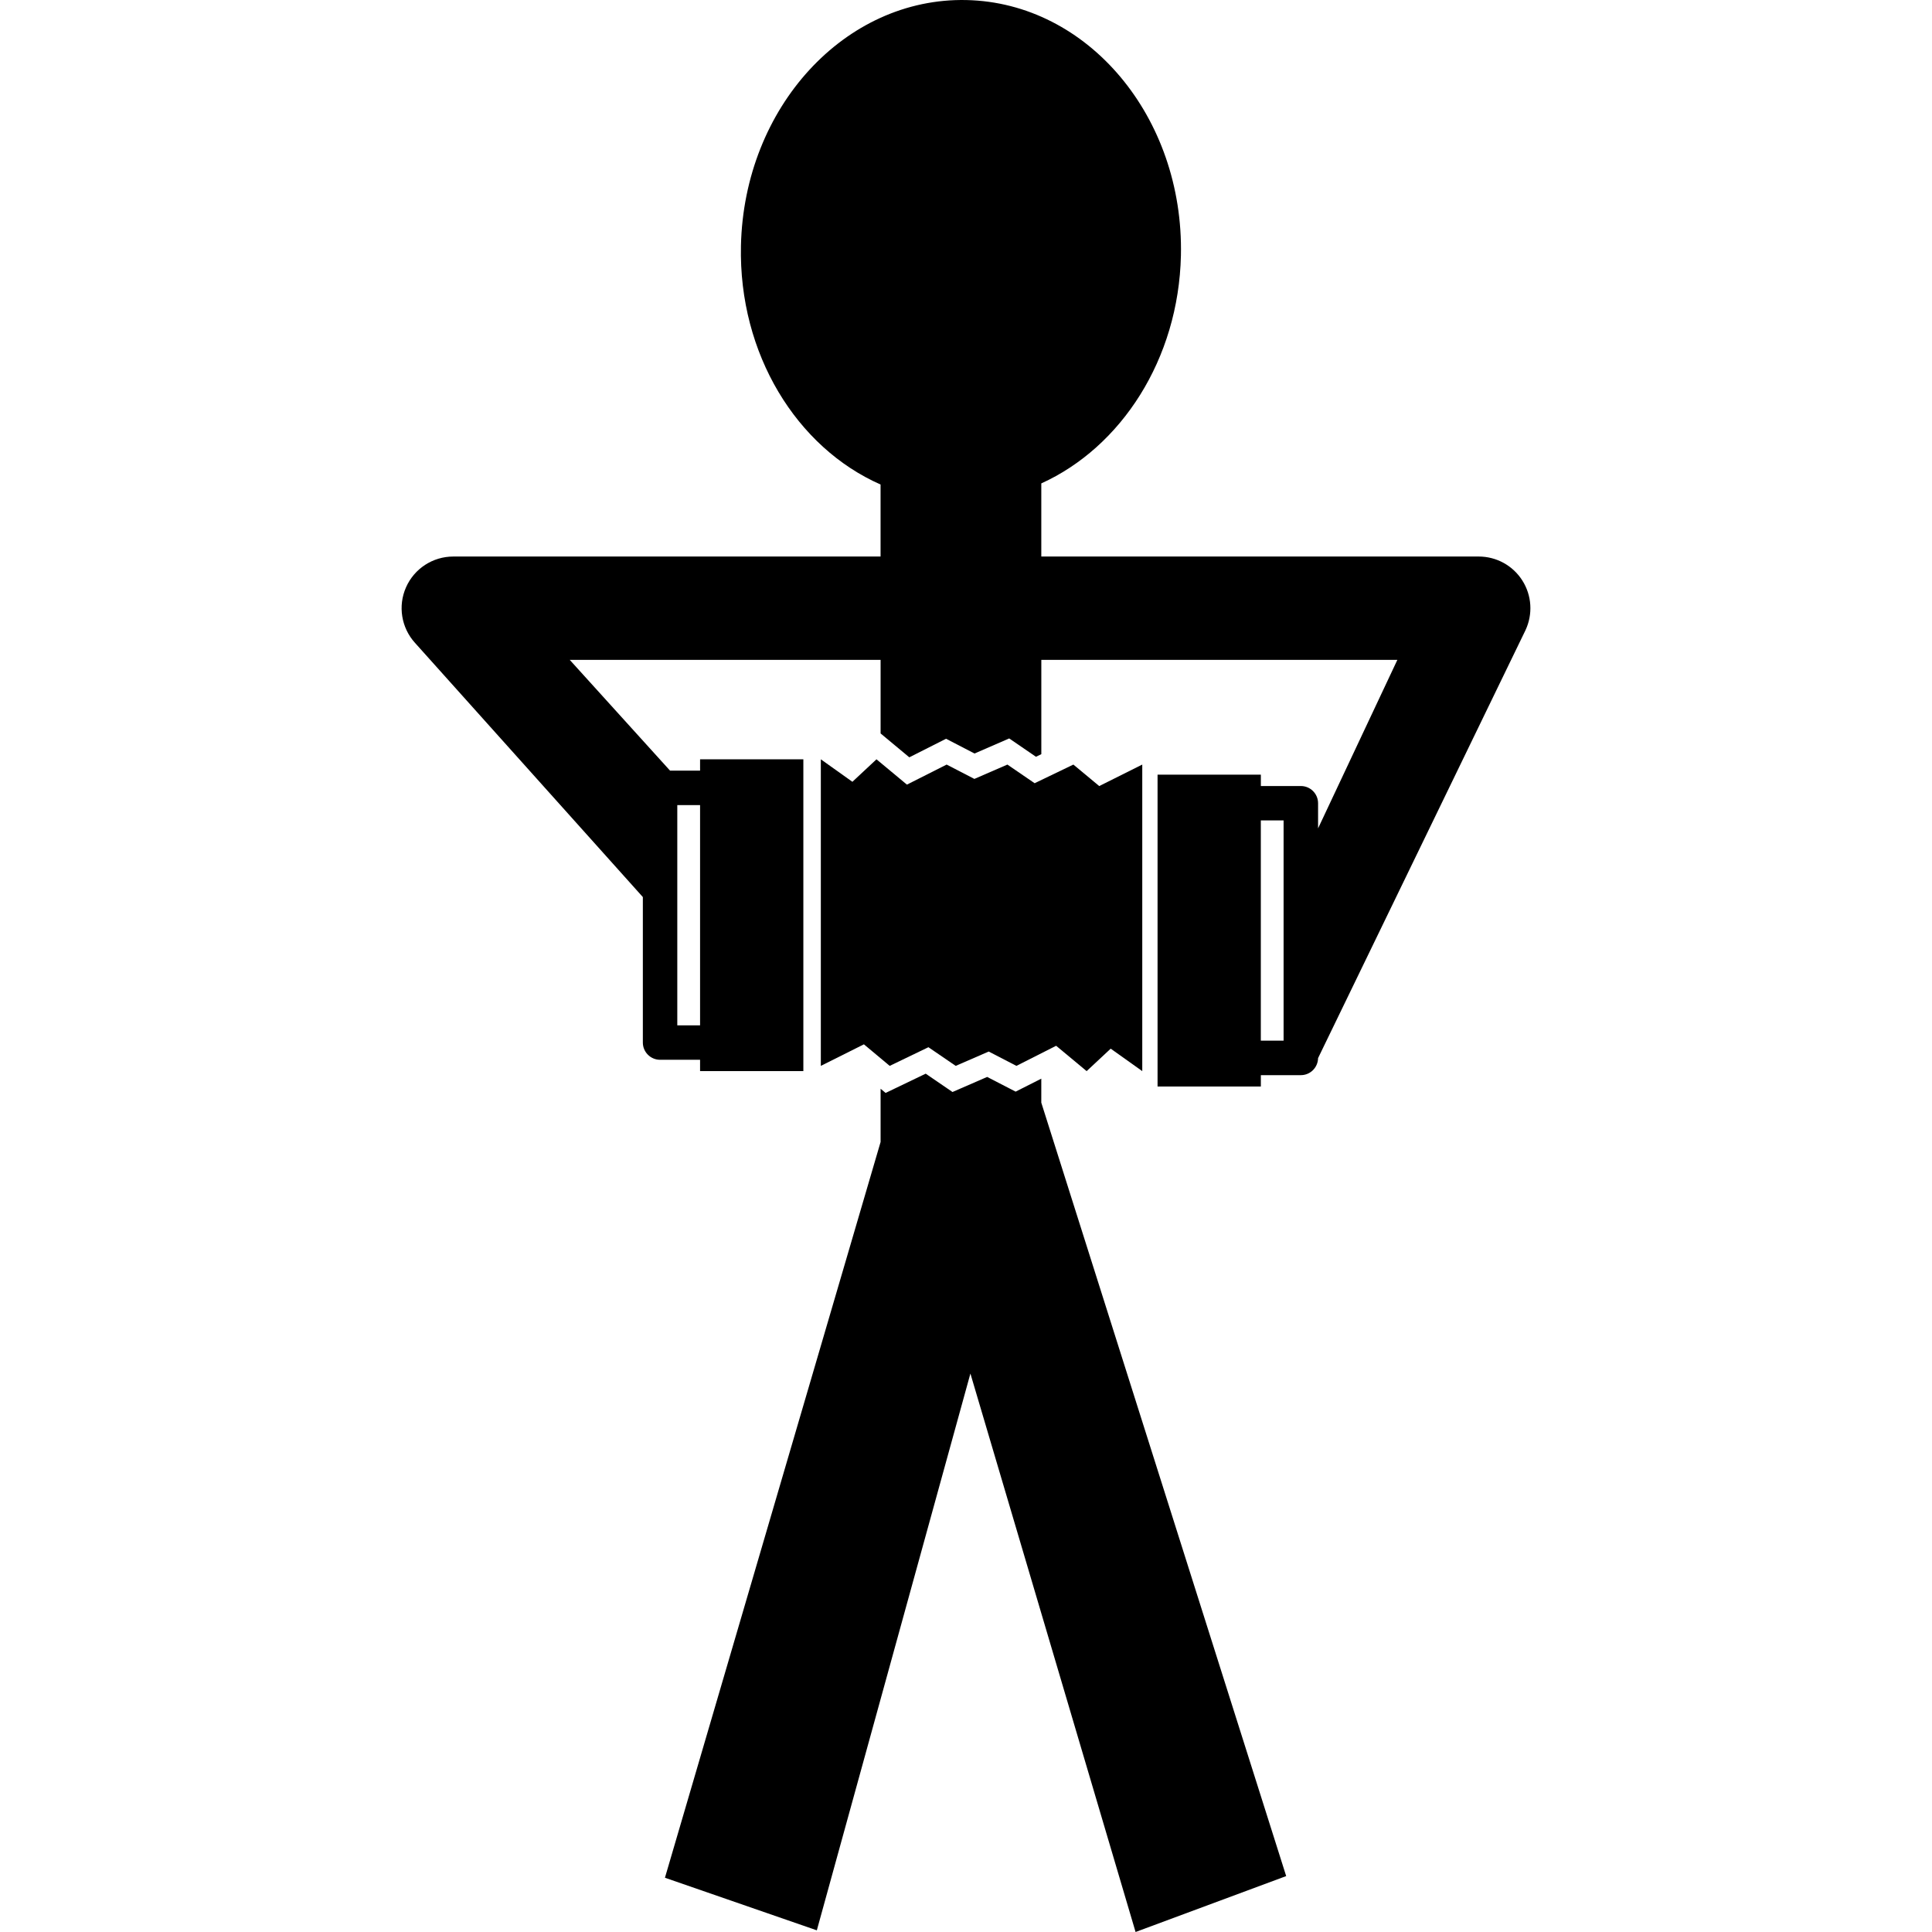
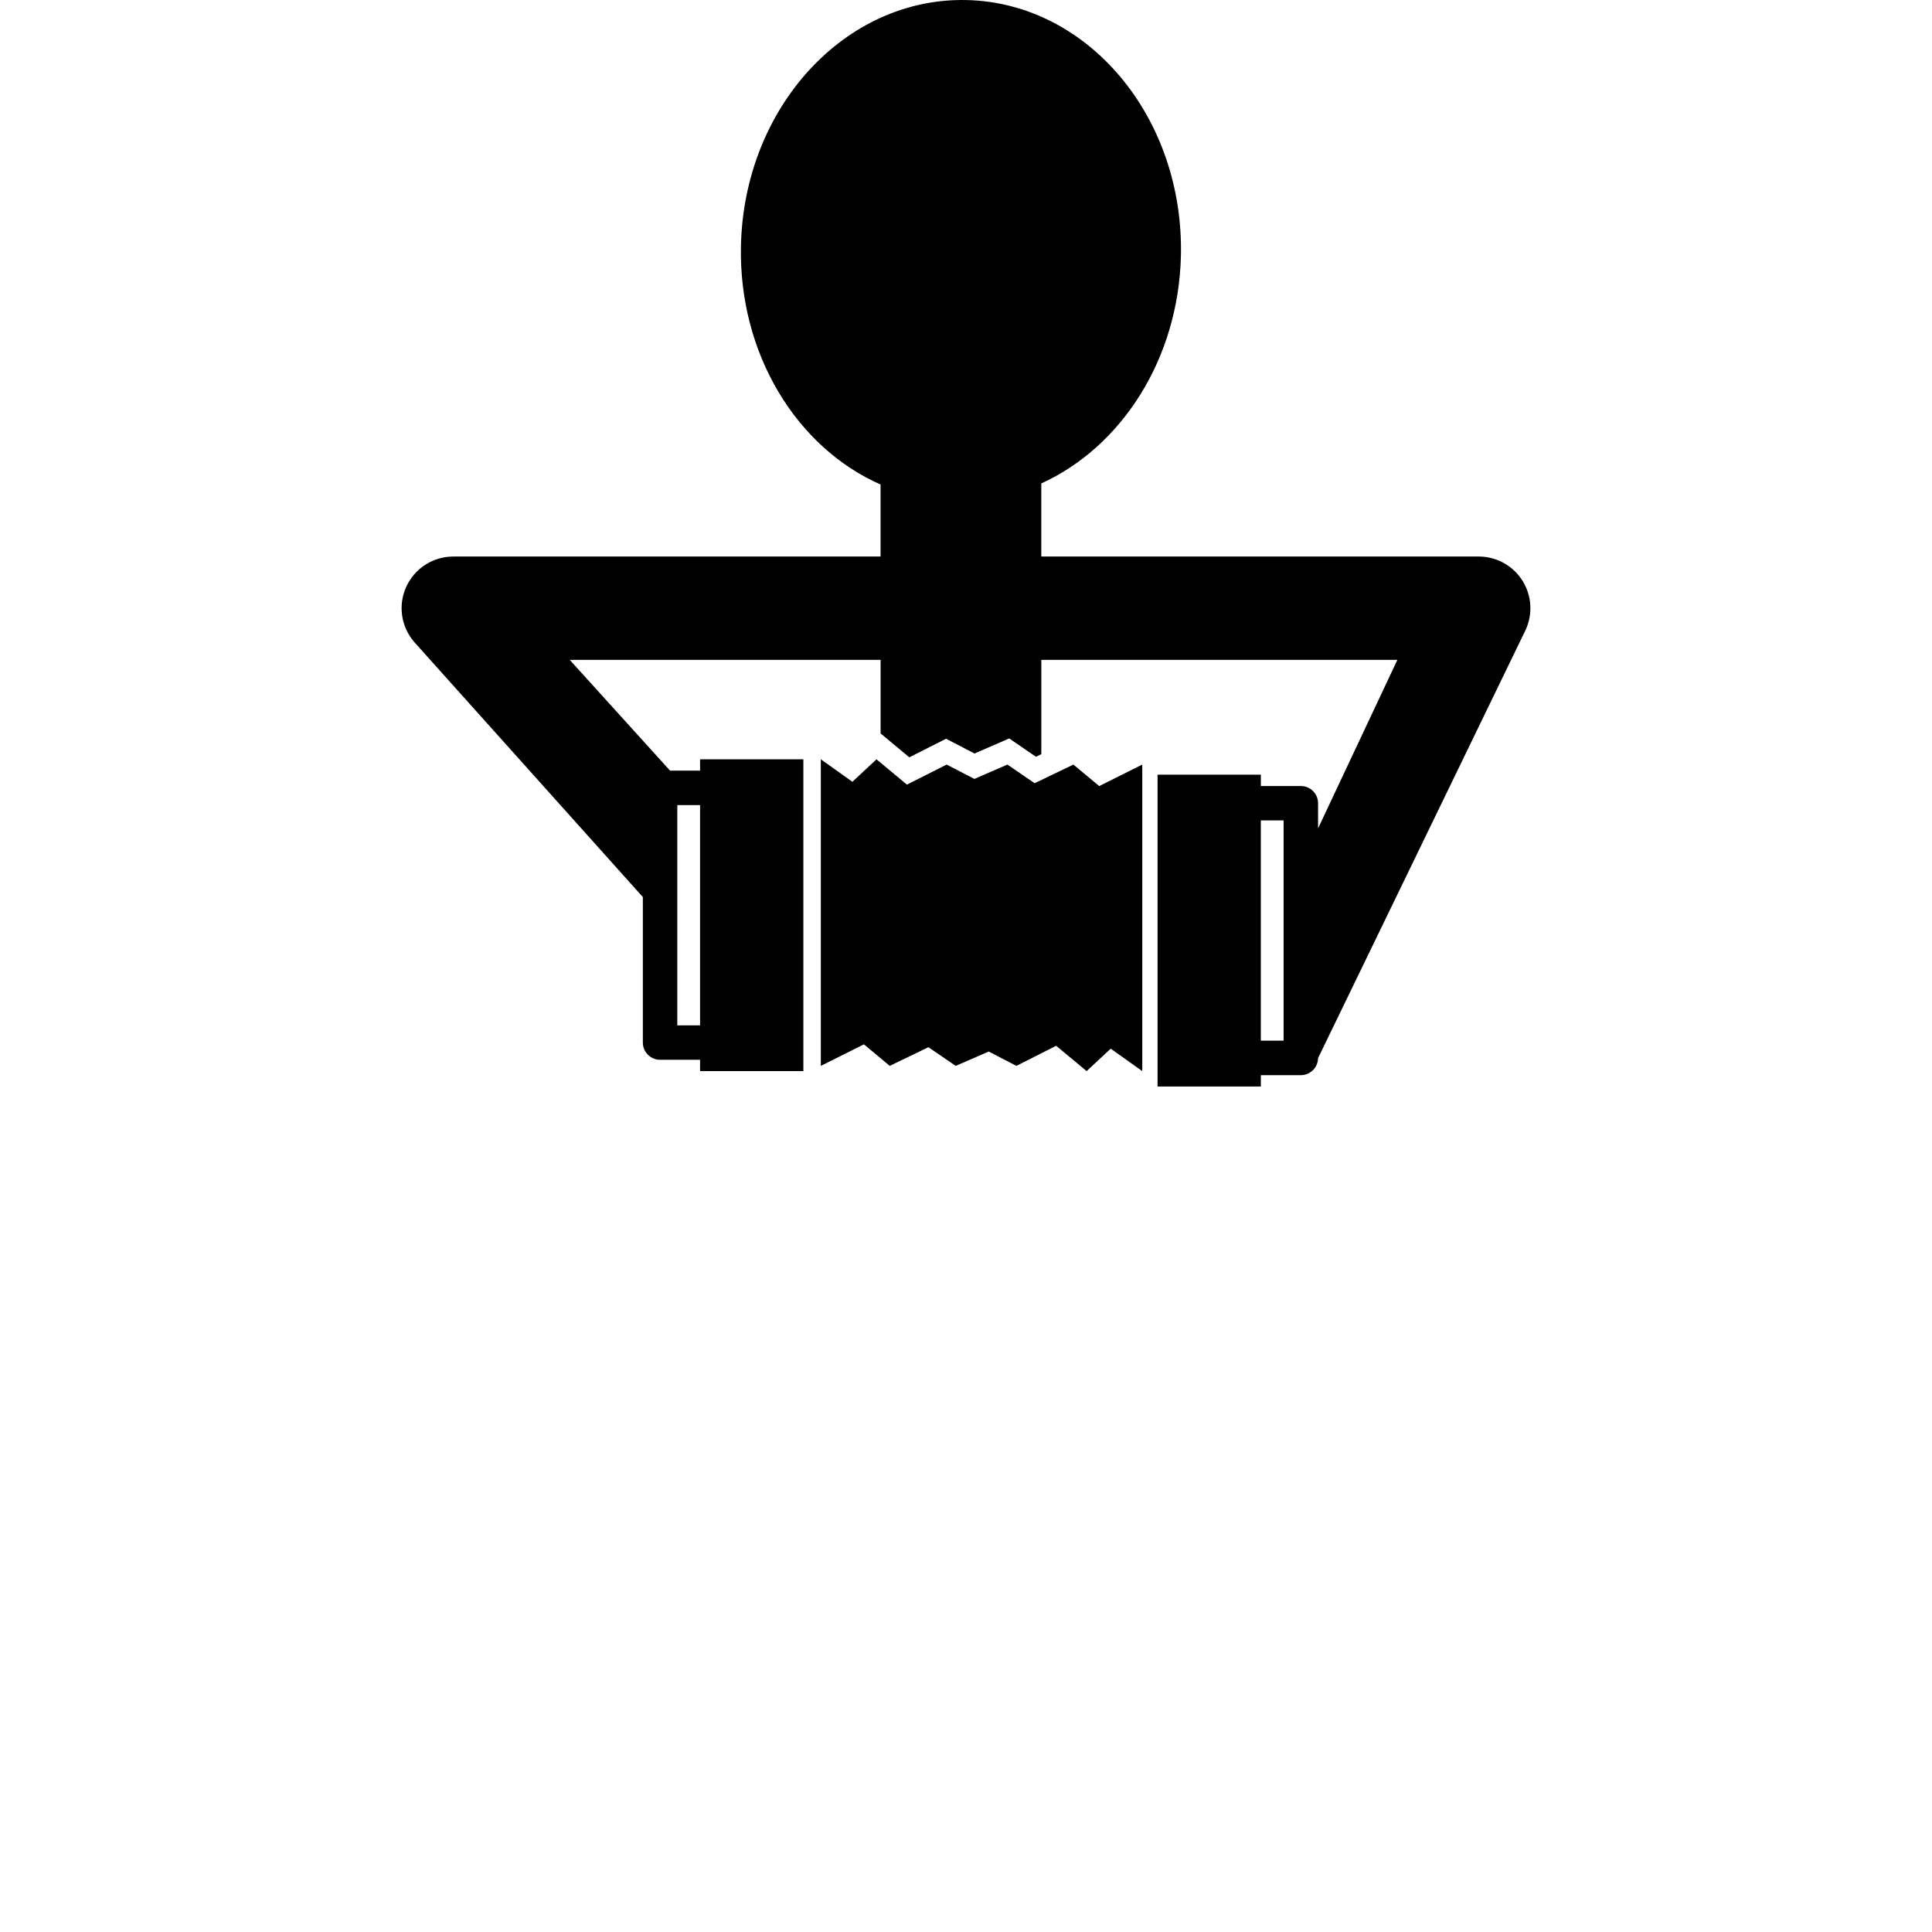
<svg xmlns="http://www.w3.org/2000/svg" version="1.1" id="Capa_1" x="0px" y="0px" width="270.686px" height="270.686px" viewBox="0 0 270.686 270.686" style="enable-background:new 0 0 270.686 270.686;" xml:space="preserve">
  <g>
    <g>
-       <polygon points="145.892,151.128 142.298,152.945 138.308,150.885 133.452,152.997 129.697,150.429 124.082,153.127     123.377,152.541 123.377,159.998 93.163,263.084 114.443,270.452 135.96,192.444 159.101,270.686 180.203,262.852     145.892,154.488   " />
      <path d="M213.291,81.335c-1.326-2.095-3.63-3.361-6.11-3.361h-61.288V67.729c11.185-5.075,19.236-17.385,19.562-31.931    c0.42-19.392-13.022-35.41-30.041-35.791c-17.026-0.378-31.172,15.032-31.602,34.424c-0.334,15.174,7.832,28.293,19.561,33.451    v10.092H63.508c-2.864,0-5.458,1.685-6.618,4.305c-1.162,2.613-0.668,5.668,1.251,7.788l31.926,35.618v20.383    c0,1.331,1.082,2.414,2.413,2.414h5.605v1.589h14.47v-43.688h-14.47v1.59H93.88L79.822,92.449h43.556v10.312l4.023,3.345    l5.149-2.602l3.987,2.068l4.859-2.112l3.749,2.568l0.751-0.363V92.449h49.886l-11.111,23.61v-3.519    c0-1.336-1.083-2.413-2.413-2.413h-5.604v-1.592h-14.473v43.69h14.473v-1.59h5.604c1.325,0,2.387-1.066,2.413-2.387l29.06-59.952    C214.782,86.049,214.622,83.424,213.291,81.335z M94.893,112.8h3.192v30.856h-3.192V112.8z M179.839,145.805h-3.189v-30.859h3.189    V145.805z" />
      <polygon points="130.078,146.722 133.902,149.336 138.526,147.327 142.407,149.336 147.974,146.52 152.246,150.071     155.617,146.924 160.039,150.071 160.039,107.249 160.039,107.122 154.011,110.133 150.386,107.122 144.96,109.734     141.144,107.122 136.517,109.131 132.631,107.122 127.067,109.931 122.8,106.384 119.427,109.535 115.004,106.384     115.004,149.336 121.04,146.317 124.654,149.336   " />
    </g>
  </g>
  <g>
</g>
  <g>
</g>
  <g>
</g>
  <g>
</g>
  <g>
</g>
  <g>
</g>
  <g>
</g>
  <g>
</g>
  <g>
</g>
  <g>
</g>
  <g>
</g>
  <g>
</g>
  <g>
</g>
  <g>
</g>
  <g>
</g>
</svg>